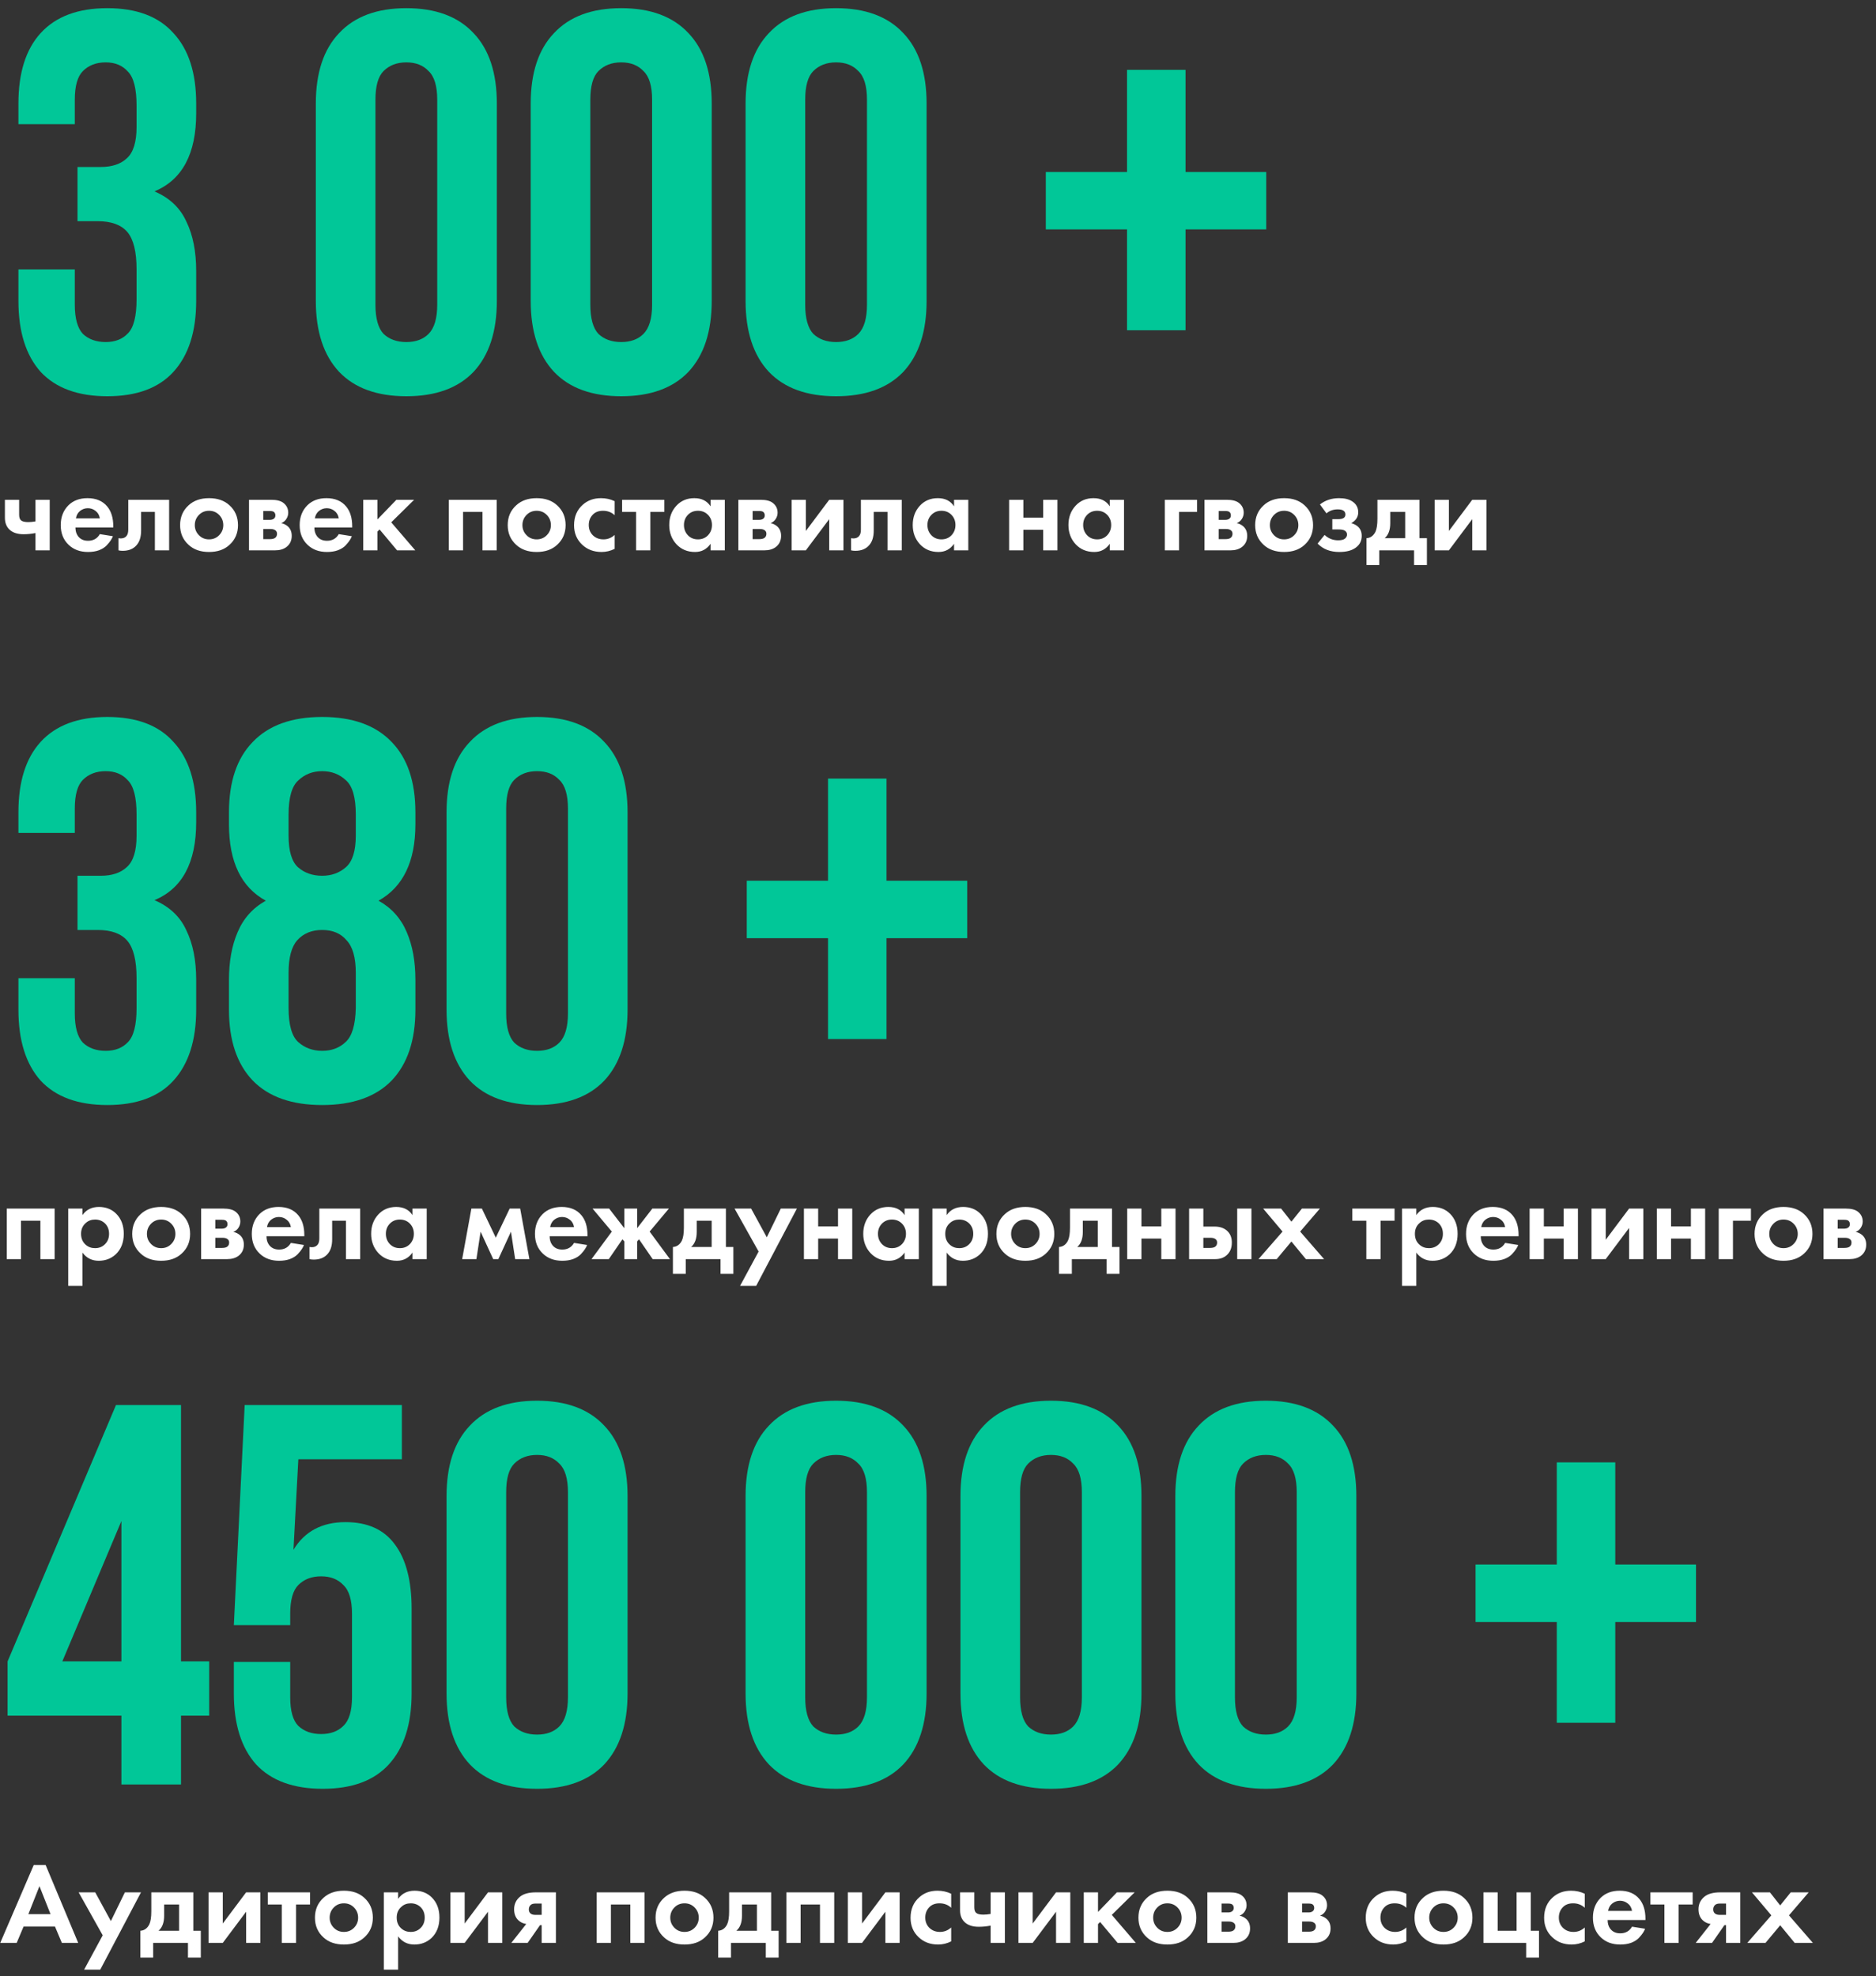
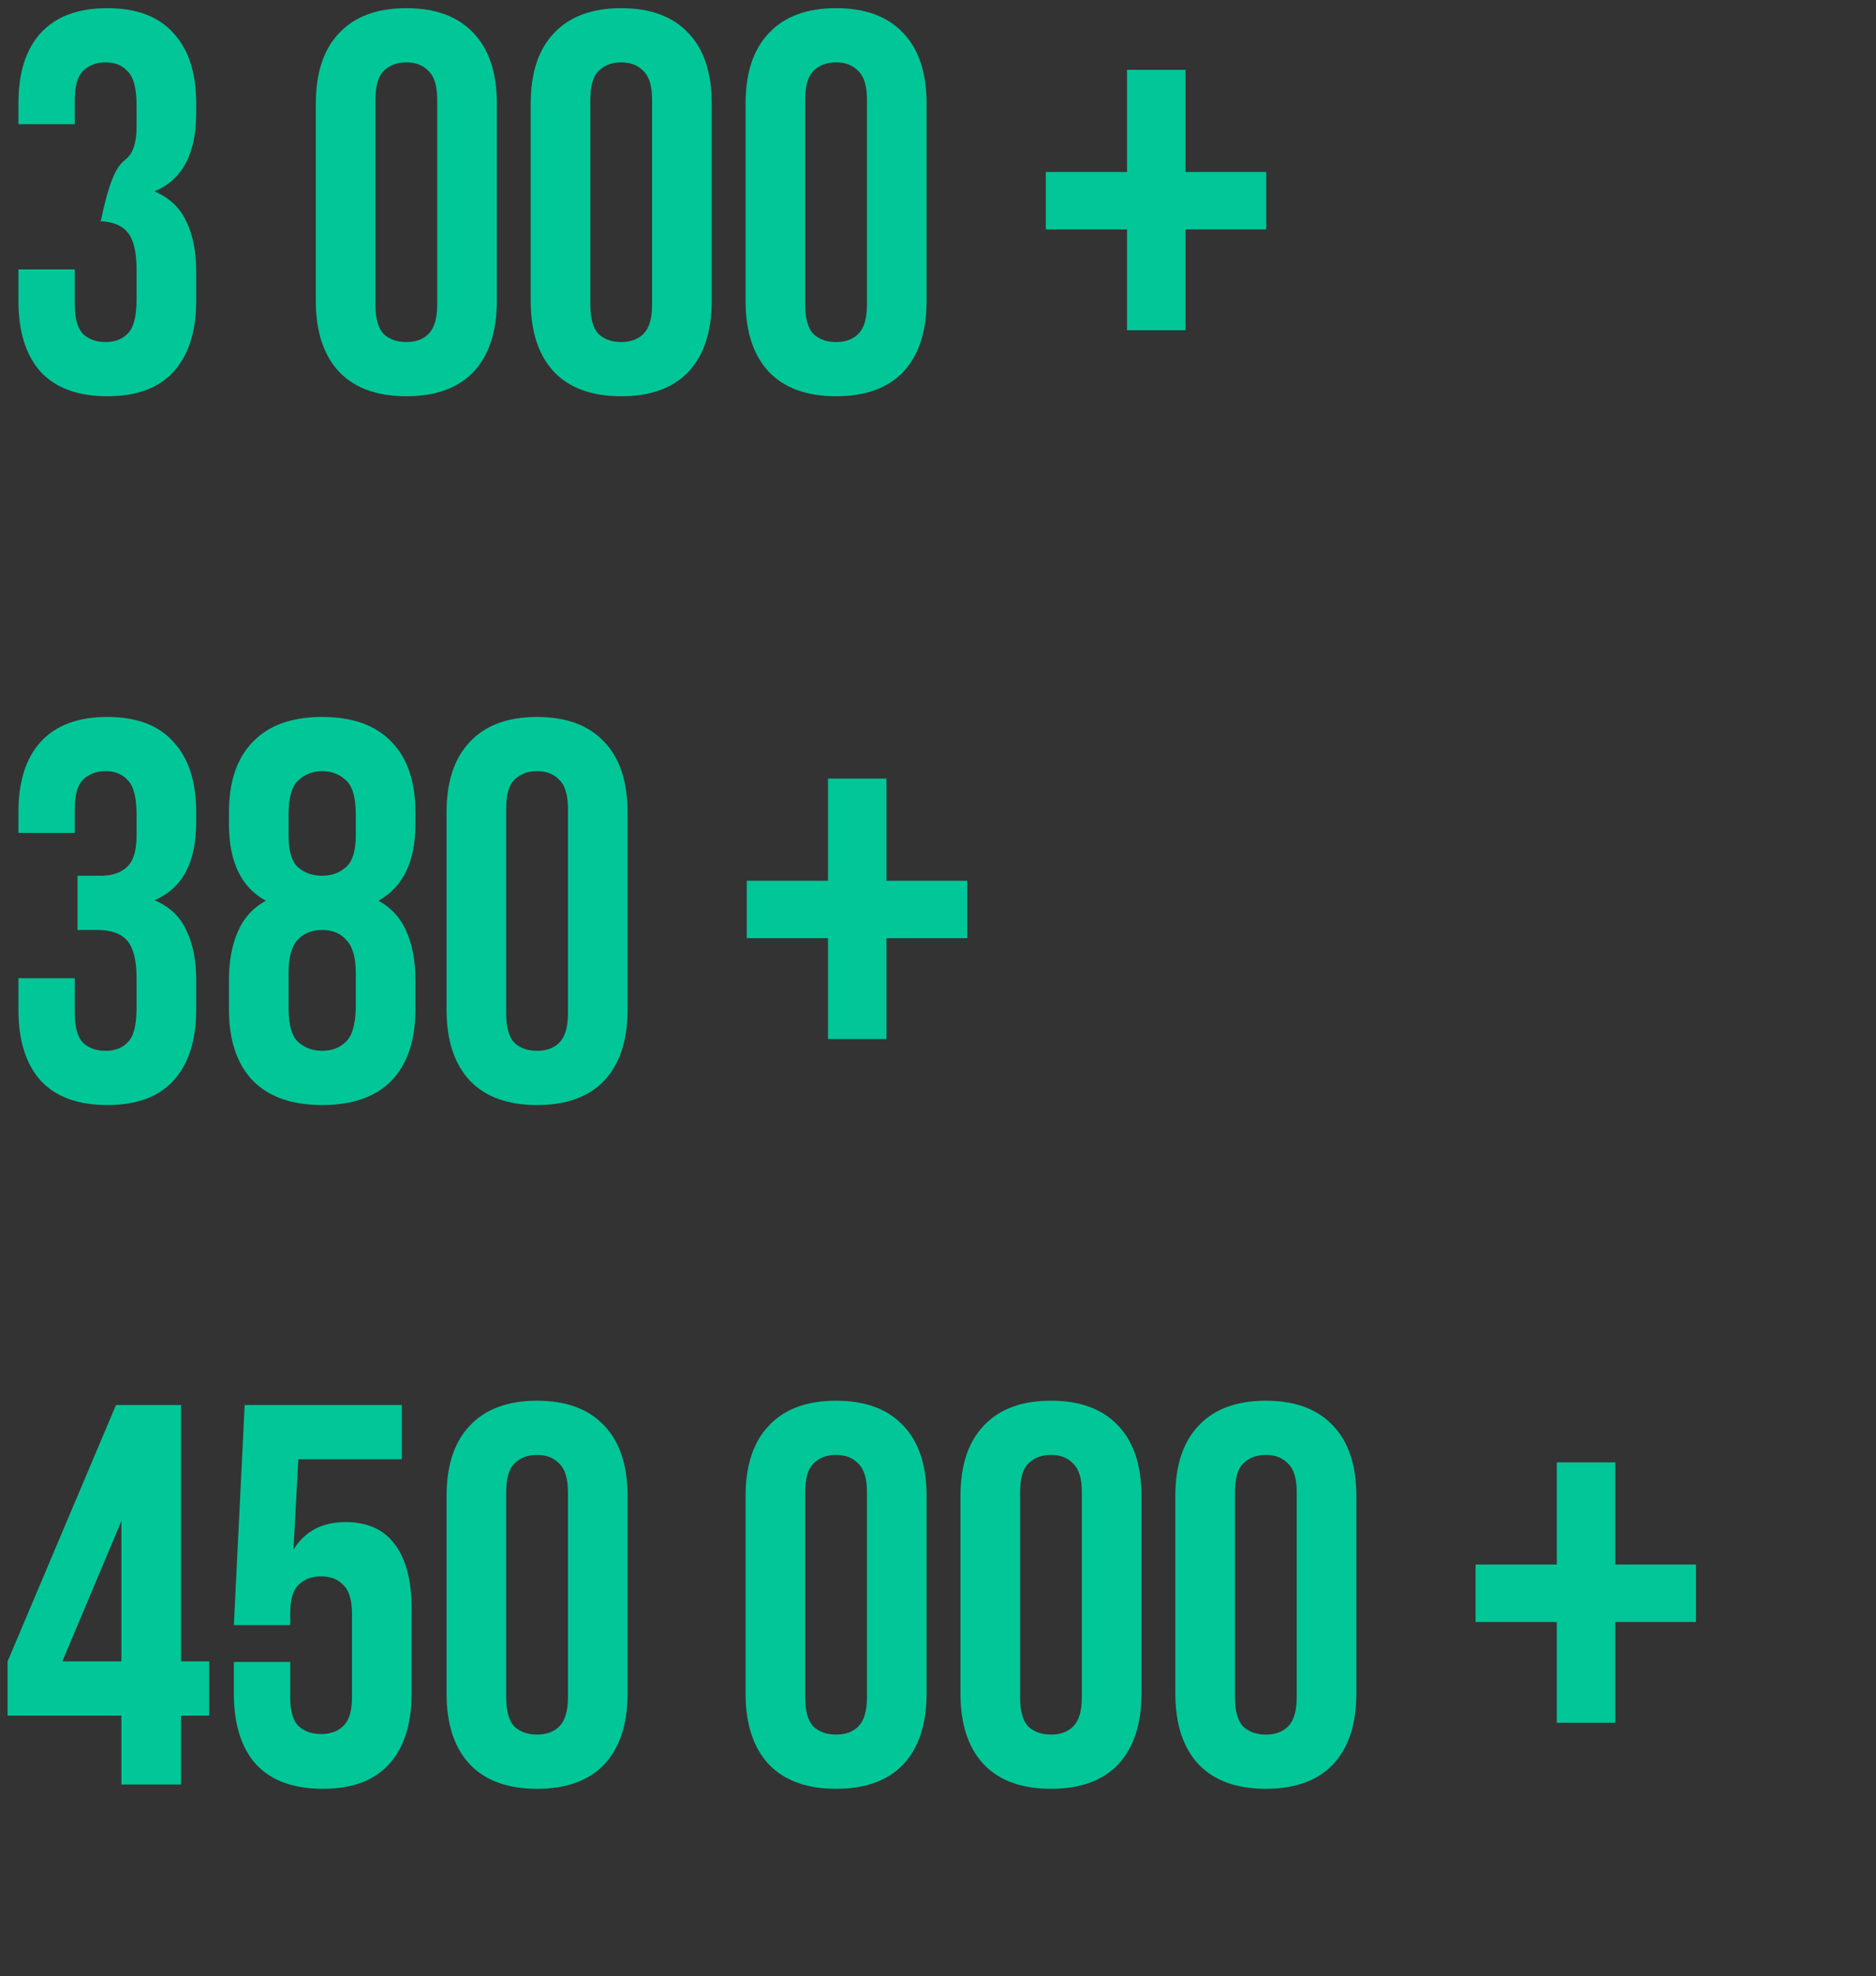
<svg xmlns="http://www.w3.org/2000/svg" width="225" height="237" viewBox="0 0 225 237" fill="none">
  <rect x="0" y="0" width="225" height="237" fill="#333333" stroke="none" />
-   <path d="M4.256 66V63.928C3.771 64.021 3.295 64.068 2.828 64.068C2.091 64.068 1.526 63.881 1.134 63.508C0.77 63.163 0.588 62.687 0.588 62.08V59.938H2.296V61.73C2.296 62.038 2.366 62.257 2.506 62.388C2.665 62.537 2.954 62.612 3.374 62.612C3.654 62.612 3.948 62.584 4.256 62.528V59.938H5.964V66H4.256ZM11.975 64.054L13.543 64.306C13.478 64.474 13.389 64.642 13.277 64.81C13.175 64.969 13.011 65.169 12.787 65.412C12.563 65.645 12.26 65.837 11.877 65.986C11.495 66.126 11.056 66.196 10.561 66.196C9.609 66.196 8.835 65.911 8.237 65.342C7.603 64.745 7.285 63.956 7.285 62.976C7.285 62.005 7.593 61.212 8.209 60.596C8.788 60.027 9.549 59.742 10.491 59.742C11.518 59.742 12.307 60.073 12.857 60.736C13.343 61.315 13.585 62.108 13.585 63.116V63.256H9.049C9.049 63.667 9.147 64.007 9.343 64.278C9.623 64.661 10.029 64.852 10.561 64.852C11.196 64.852 11.667 64.586 11.975 64.054ZM9.105 62.164H11.975C11.91 61.772 11.737 61.473 11.457 61.268C11.187 61.053 10.879 60.946 10.533 60.946C10.197 60.946 9.889 61.053 9.609 61.268C9.339 61.483 9.171 61.781 9.105 62.164ZM20.284 59.938V66H18.576V61.394H16.924V63.62C16.924 64.404 16.732 65.001 16.35 65.412C15.967 65.841 15.421 66.056 14.712 66.056C14.525 66.056 14.357 66.037 14.208 66V64.544C14.32 64.563 14.408 64.572 14.474 64.572C14.782 64.572 15.015 64.474 15.174 64.278C15.314 64.11 15.384 63.853 15.384 63.508V59.938H20.284ZM22.622 60.596C23.238 60.027 24.054 59.742 25.072 59.742C26.089 59.742 26.906 60.027 27.522 60.596C28.203 61.212 28.544 62.005 28.544 62.976C28.544 63.937 28.203 64.726 27.522 65.342C26.906 65.911 26.089 66.196 25.072 66.196C24.054 66.196 23.238 65.911 22.622 65.342C21.94 64.726 21.6 63.937 21.6 62.976C21.6 62.005 21.94 61.212 22.622 60.596ZM23.854 64.18C24.18 64.516 24.586 64.684 25.072 64.684C25.557 64.684 25.963 64.516 26.29 64.18C26.616 63.844 26.78 63.443 26.78 62.976C26.78 62.5 26.616 62.094 26.29 61.758C25.963 61.422 25.557 61.254 25.072 61.254C24.586 61.254 24.18 61.422 23.854 61.758C23.527 62.094 23.364 62.5 23.364 62.976C23.364 63.443 23.527 63.844 23.854 64.18ZM29.865 59.938H32.539C33.183 59.938 33.663 60.059 33.981 60.302C34.373 60.601 34.569 60.997 34.569 61.492C34.569 61.753 34.494 62.001 34.345 62.234C34.205 62.458 33.999 62.626 33.729 62.738C34.027 62.794 34.293 62.925 34.527 63.13C34.835 63.41 34.989 63.788 34.989 64.264C34.989 64.833 34.774 65.281 34.345 65.608C33.99 65.869 33.537 66 32.987 66H29.865V59.938ZM31.573 62.346H32.357C32.534 62.346 32.683 62.309 32.805 62.234C32.954 62.141 33.029 62.001 33.029 61.814C33.029 61.618 32.963 61.473 32.833 61.38C32.739 61.315 32.571 61.282 32.329 61.282H31.573V62.346ZM31.573 64.656H32.371C32.66 64.656 32.87 64.605 33.001 64.502C33.15 64.39 33.225 64.227 33.225 64.012C33.225 63.816 33.15 63.671 33.001 63.578C32.87 63.485 32.674 63.438 32.413 63.438H31.573V64.656ZM40.632 64.054L42.2 64.306C42.134 64.474 42.045 64.642 41.934 64.81C41.831 64.969 41.667 65.169 41.444 65.412C41.219 65.645 40.916 65.837 40.533 65.986C40.151 66.126 39.712 66.196 39.218 66.196C38.266 66.196 37.491 65.911 36.894 65.342C36.259 64.745 35.941 63.956 35.941 62.976C35.941 62.005 36.249 61.212 36.865 60.596C37.444 60.027 38.205 59.742 39.148 59.742C40.174 59.742 40.963 60.073 41.514 60.736C41.999 61.315 42.242 62.108 42.242 63.116V63.256H37.706C37.706 63.667 37.803 64.007 37.999 64.278C38.279 64.661 38.685 64.852 39.218 64.852C39.852 64.852 40.324 64.586 40.632 64.054ZM37.761 62.164H40.632C40.566 61.772 40.394 61.473 40.114 61.268C39.843 61.053 39.535 60.946 39.19 60.946C38.853 60.946 38.545 61.053 38.266 61.268C37.995 61.483 37.827 61.781 37.761 62.164ZM43.564 59.938H45.272V62.29L47.54 59.938H49.668L46.924 62.64L49.808 66H47.624L45.524 63.494L45.272 63.746V66H43.564V59.938ZM53.831 59.938H59.572V66H57.864V61.394H55.539V66H53.831V59.938ZM61.915 60.596C62.531 60.027 63.347 59.742 64.365 59.742C65.382 59.742 66.199 60.027 66.815 60.596C67.496 61.212 67.837 62.005 67.837 62.976C67.837 63.937 67.496 64.726 66.815 65.342C66.199 65.911 65.382 66.196 64.365 66.196C63.347 66.196 62.531 65.911 61.915 65.342C61.233 64.726 60.893 63.937 60.893 62.976C60.893 62.005 61.233 61.212 61.915 60.596ZM63.147 64.18C63.473 64.516 63.879 64.684 64.365 64.684C64.85 64.684 65.256 64.516 65.583 64.18C65.909 63.844 66.073 63.443 66.073 62.976C66.073 62.5 65.909 62.094 65.583 61.758C65.256 61.422 64.85 61.254 64.365 61.254C63.879 61.254 63.473 61.422 63.147 61.758C62.82 62.094 62.657 62.5 62.657 62.976C62.657 63.443 62.82 63.844 63.147 64.18ZM73.722 60.106V61.786C73.339 61.431 72.872 61.254 72.322 61.254C71.78 61.254 71.36 61.422 71.062 61.758C70.763 62.085 70.614 62.486 70.614 62.962C70.614 63.457 70.777 63.867 71.104 64.194C71.44 64.521 71.864 64.684 72.378 64.684C72.882 64.684 73.33 64.507 73.722 64.152V65.818C73.218 66.07 72.695 66.196 72.154 66.196C71.211 66.196 70.432 65.902 69.816 65.314C69.172 64.707 68.85 63.933 68.85 62.99C68.85 61.963 69.2 61.142 69.9 60.526C70.488 60.003 71.216 59.742 72.084 59.742C72.672 59.742 73.218 59.863 73.722 60.106ZM79.677 61.394H77.997V66H76.289V61.394H74.609V59.938H79.677V61.394ZM85.222 60.722V59.938H86.93V66H85.222V65.216C84.764 65.869 84.144 66.196 83.36 66.196C82.445 66.196 81.698 65.883 81.12 65.258C80.55 64.633 80.266 63.867 80.266 62.962C80.266 62.047 80.546 61.282 81.106 60.666C81.666 60.05 82.389 59.742 83.276 59.742C84.153 59.742 84.802 60.069 85.222 60.722ZM84.914 61.744C84.596 61.417 84.195 61.254 83.71 61.254C83.224 61.254 82.823 61.417 82.506 61.744C82.188 62.071 82.03 62.477 82.03 62.962C82.03 63.447 82.188 63.858 82.506 64.194C82.823 64.521 83.224 64.684 83.71 64.684C84.195 64.684 84.596 64.521 84.914 64.194C85.231 63.858 85.39 63.447 85.39 62.962C85.39 62.477 85.231 62.071 84.914 61.744ZM88.558 59.938H91.232C91.876 59.938 92.357 60.059 92.674 60.302C93.066 60.601 93.262 60.997 93.262 61.492C93.262 61.753 93.187 62.001 93.038 62.234C92.898 62.458 92.693 62.626 92.422 62.738C92.721 62.794 92.987 62.925 93.22 63.13C93.528 63.41 93.682 63.788 93.682 64.264C93.682 64.833 93.467 65.281 93.038 65.608C92.683 65.869 92.231 66 91.68 66H88.558V59.938ZM90.266 62.346H91.05C91.227 62.346 91.377 62.309 91.498 62.234C91.647 62.141 91.722 62.001 91.722 61.814C91.722 61.618 91.657 61.473 91.526 61.38C91.433 61.315 91.265 61.282 91.022 61.282H90.266V62.346ZM90.266 64.656H91.064C91.353 64.656 91.563 64.605 91.694 64.502C91.843 64.39 91.918 64.227 91.918 64.012C91.918 63.816 91.843 63.671 91.694 63.578C91.563 63.485 91.367 63.438 91.106 63.438H90.266V64.656ZM94.943 59.938H96.651V63.676L99.451 59.938H101.159V66H99.451V62.262L96.651 66H94.943V59.938ZM108.153 59.938V66H106.445V61.394H104.793V63.62C104.793 64.404 104.602 65.001 104.219 65.412C103.836 65.841 103.29 66.056 102.581 66.056C102.394 66.056 102.226 66.037 102.077 66V64.544C102.189 64.563 102.278 64.572 102.343 64.572C102.651 64.572 102.884 64.474 103.043 64.278C103.183 64.11 103.253 63.853 103.253 63.508V59.938H108.153ZM114.425 60.722V59.938H116.133V66H114.425V65.216C113.968 65.869 113.347 66.196 112.563 66.196C111.648 66.196 110.902 65.883 110.323 65.258C109.754 64.633 109.469 63.867 109.469 62.962C109.469 62.047 109.749 61.282 110.309 60.666C110.869 60.05 111.592 59.742 112.479 59.742C113.356 59.742 114.005 60.069 114.425 60.722ZM114.117 61.744C113.8 61.417 113.398 61.254 112.913 61.254C112.428 61.254 112.026 61.417 111.709 61.744C111.392 62.071 111.233 62.477 111.233 62.962C111.233 63.447 111.392 63.858 111.709 64.194C112.026 64.521 112.428 64.684 112.913 64.684C113.398 64.684 113.8 64.521 114.117 64.194C114.434 63.858 114.593 63.447 114.593 62.962C114.593 62.477 114.434 62.071 114.117 61.744ZM121.029 66V59.938H122.737V62.08H125.117V59.938H126.825V66H125.117V63.536H122.737V66H121.029ZM133.101 60.722V59.938H134.809V66H133.101V65.216C132.643 65.869 132.023 66.196 131.239 66.196C130.324 66.196 129.577 65.883 128.999 65.258C128.429 64.633 128.145 63.867 128.145 62.962C128.145 62.047 128.425 61.282 128.985 60.666C129.545 60.05 130.268 59.742 131.155 59.742C132.032 59.742 132.681 60.069 133.101 60.722ZM132.793 61.744C132.475 61.417 132.074 61.254 131.589 61.254C131.103 61.254 130.702 61.417 130.385 61.744C130.067 62.071 129.909 62.477 129.909 62.962C129.909 63.447 130.067 63.858 130.385 64.194C130.702 64.521 131.103 64.684 131.589 64.684C132.074 64.684 132.475 64.521 132.793 64.194C133.11 63.858 133.269 63.447 133.269 62.962C133.269 62.477 133.11 62.071 132.793 61.744ZM139.705 66V59.938H143.569V61.394H141.413V66H139.705ZM144.462 59.938H147.136C147.78 59.938 148.261 60.059 148.578 60.302C148.97 60.601 149.166 60.997 149.166 61.492C149.166 61.753 149.092 62.001 148.942 62.234C148.802 62.458 148.597 62.626 148.326 62.738C148.625 62.794 148.891 62.925 149.124 63.13C149.432 63.41 149.586 63.788 149.586 64.264C149.586 64.833 149.372 65.281 148.942 65.608C148.588 65.869 148.135 66 147.584 66H144.462V59.938ZM146.17 62.346H146.954C147.132 62.346 147.281 62.309 147.402 62.234C147.552 62.141 147.626 62.001 147.626 61.814C147.626 61.618 147.561 61.473 147.43 61.38C147.337 61.315 147.169 61.282 146.926 61.282H146.17V62.346ZM146.17 64.656H146.968C147.258 64.656 147.468 64.605 147.598 64.502C147.748 64.39 147.822 64.227 147.822 64.012C147.822 63.816 147.748 63.671 147.598 63.578C147.468 63.485 147.272 63.438 147.01 63.438H146.17V64.656ZM151.561 60.596C152.177 60.027 152.994 59.742 154.011 59.742C155.028 59.742 155.845 60.027 156.461 60.596C157.142 61.212 157.483 62.005 157.483 62.976C157.483 63.937 157.142 64.726 156.461 65.342C155.845 65.911 155.028 66.196 154.011 66.196C152.994 66.196 152.177 65.911 151.561 65.342C150.88 64.726 150.539 63.937 150.539 62.976C150.539 62.005 150.88 61.212 151.561 60.596ZM152.793 64.18C153.12 64.516 153.526 64.684 154.011 64.684C154.496 64.684 154.902 64.516 155.229 64.18C155.556 63.844 155.719 63.443 155.719 62.976C155.719 62.5 155.556 62.094 155.229 61.758C154.902 61.422 154.496 61.254 154.011 61.254C153.526 61.254 153.12 61.422 152.793 61.758C152.466 62.094 152.303 62.5 152.303 62.976C152.303 63.443 152.466 63.844 152.793 64.18ZM159.092 61.562L158.308 60.498C158.943 59.994 159.708 59.742 160.604 59.742C161.285 59.742 161.822 59.877 162.214 60.148C162.671 60.456 162.9 60.885 162.9 61.436C162.9 61.996 162.62 62.43 162.06 62.738C162.359 62.813 162.625 62.948 162.858 63.144C163.166 63.424 163.32 63.797 163.32 64.264C163.32 64.852 163.087 65.319 162.62 65.664C162.153 66.019 161.491 66.196 160.632 66.196C159.549 66.196 158.681 65.86 158.028 65.188L158.868 64.152C159.325 64.581 159.867 64.796 160.492 64.796C160.884 64.796 161.159 64.726 161.318 64.586C161.477 64.446 161.556 64.287 161.556 64.11C161.556 63.886 161.449 63.718 161.234 63.606C161.085 63.531 160.842 63.494 160.506 63.494H159.792V62.262H160.478C160.786 62.262 161.01 62.215 161.15 62.122C161.29 62.029 161.36 61.889 161.36 61.702C161.36 61.291 161.052 61.086 160.436 61.086C159.913 61.086 159.465 61.245 159.092 61.562ZM165.202 59.938H170.242V64.544H171.138V67.764H169.598V66H165.426V67.764H163.886V64.544C164.362 64.516 164.721 64.259 164.964 63.774C165.123 63.429 165.202 62.911 165.202 62.22V59.938ZM168.534 64.544V61.394H166.742V62.738C166.742 63.559 166.518 64.161 166.07 64.544H168.534ZM172.066 59.938H173.774V63.676L176.574 59.938H178.282V66H176.574V62.262L173.774 66H172.066V59.938Z" fill="white" />
-   <path d="M16.38 12.68C16.38 10.643 16.033 9.278 15.34 8.585C14.69 7.848 13.802 7.48 12.675 7.48C11.548 7.48 10.638 7.827 9.945 8.52C9.295 9.17 8.97 10.318 8.97 11.965V14.89H2.21V12.42C2.21 8.737 3.098 5.92 4.875 3.97C6.695 1.977 9.36 0.98 12.87 0.98C16.38 0.98 19.023 1.977 20.8 3.97C22.62 5.92 23.53 8.737 23.53 12.42V13.59C23.53 18.443 21.862 21.563 18.525 22.95C20.345 23.73 21.623 24.943 22.36 26.59C23.14 28.193 23.53 30.165 23.53 32.505V36.08C23.53 39.763 22.62 42.602 20.8 44.595C19.023 46.545 16.38 47.52 12.87 47.52C9.36 47.52 6.695 46.545 4.875 44.595C3.098 42.602 2.21 39.763 2.21 36.08V32.31H8.97V36.535C8.97 38.182 9.295 39.352 9.945 40.045C10.638 40.695 11.548 41.02 12.675 41.02C13.802 41.02 14.69 40.673 15.34 39.98C16.033 39.287 16.38 37.922 16.38 35.885V32.31C16.38 30.187 16.012 28.692 15.275 27.825C14.538 26.958 13.347 26.525 11.7 26.525H9.295V20.025H12.09C13.433 20.025 14.473 19.678 15.21 18.985C15.99 18.292 16.38 17.035 16.38 15.215V12.68ZM45.029 36.535C45.029 38.182 45.354 39.352 46.004 40.045C46.698 40.695 47.608 41.02 48.734 41.02C49.861 41.02 50.749 40.695 51.399 40.045C52.093 39.352 52.439 38.182 52.439 36.535V11.965C52.439 10.318 52.093 9.17 51.399 8.52C50.749 7.827 49.861 7.48 48.734 7.48C47.608 7.48 46.698 7.827 46.004 8.52C45.354 9.17 45.029 10.318 45.029 11.965V36.535ZM37.879 12.42C37.879 8.737 38.811 5.92 40.674 3.97C42.538 1.977 45.224 0.98 48.734 0.98C52.244 0.98 54.931 1.977 56.794 3.97C58.658 5.92 59.589 8.737 59.589 12.42V36.08C59.589 39.763 58.658 42.602 56.794 44.595C54.931 46.545 52.244 47.52 48.734 47.52C45.224 47.52 42.538 46.545 40.674 44.595C38.811 42.602 37.879 39.763 37.879 36.08V12.42ZM70.801 36.535C70.801 38.182 71.126 39.352 71.776 40.045C72.469 40.695 73.379 41.02 74.506 41.02C75.632 41.02 76.521 40.695 77.171 40.045C77.864 39.352 78.211 38.182 78.211 36.535V11.965C78.211 10.318 77.864 9.17 77.171 8.52C76.521 7.827 75.632 7.48 74.506 7.48C73.379 7.48 72.469 7.827 71.776 8.52C71.126 9.17 70.801 10.318 70.801 11.965V36.535ZM63.651 12.42C63.651 8.737 64.582 5.92 66.446 3.97C68.309 1.977 70.996 0.98 74.506 0.98C78.016 0.98 80.702 1.977 82.566 3.97C84.429 5.92 85.361 8.737 85.361 12.42V36.08C85.361 39.763 84.429 42.602 82.566 44.595C80.702 46.545 78.016 47.52 74.506 47.52C70.996 47.52 68.309 46.545 66.446 44.595C64.582 42.602 63.651 39.763 63.651 36.08V12.42ZM96.572 36.535C96.572 38.182 96.897 39.352 97.547 40.045C98.241 40.695 99.151 41.02 100.277 41.02C101.404 41.02 102.292 40.695 102.942 40.045C103.636 39.352 103.982 38.182 103.982 36.535V11.965C103.982 10.318 103.636 9.17 102.942 8.52C102.292 7.827 101.404 7.48 100.277 7.48C99.151 7.48 98.241 7.827 97.547 8.52C96.897 9.17 96.572 10.318 96.572 11.965V36.535ZM89.422 12.42C89.422 8.737 90.354 5.92 92.217 3.97C94.081 1.977 96.767 0.98 100.277 0.98C103.787 0.98 106.474 1.977 108.337 3.97C110.201 5.92 111.132 8.737 111.132 12.42V36.08C111.132 39.763 110.201 42.602 108.337 44.595C106.474 46.545 103.787 47.52 100.277 47.52C96.767 47.52 94.081 46.545 92.217 44.595C90.354 42.602 89.422 39.763 89.422 36.08V12.42ZM142.188 20.625H151.868V27.513H142.188V39.605H135.173V27.513H125.43V20.625H135.173V8.375H142.188V20.625Z" fill="#01C798" />
-   <path d="M0.812 144.938H6.552V151H4.844V146.394H2.52V151H0.812V144.938ZM9.889 150.216V154.206H8.181V144.938H9.889V145.722C10.347 145.069 11.005 144.742 11.863 144.742C12.703 144.742 13.394 145.013 13.935 145.554C14.542 146.161 14.845 146.963 14.845 147.962C14.845 148.989 14.528 149.805 13.893 150.412C13.333 150.935 12.647 151.196 11.835 151.196C11.023 151.196 10.374 150.869 9.889 150.216ZM11.401 146.254C10.963 146.254 10.594 146.389 10.295 146.66C9.912 146.987 9.721 147.421 9.721 147.962C9.721 148.513 9.908 148.951 10.281 149.278C10.589 149.549 10.963 149.684 11.401 149.684C11.858 149.684 12.241 149.539 12.549 149.25C12.904 148.923 13.081 148.494 13.081 147.962C13.081 147.439 12.909 147.015 12.563 146.688C12.246 146.399 11.858 146.254 11.401 146.254ZM16.88 145.596C17.495 145.027 18.312 144.742 19.329 144.742C20.347 144.742 21.163 145.027 21.779 145.596C22.461 146.212 22.802 147.005 22.802 147.976C22.802 148.937 22.461 149.726 21.779 150.342C21.163 150.911 20.347 151.196 19.329 151.196C18.312 151.196 17.495 150.911 16.88 150.342C16.198 149.726 15.857 148.937 15.857 147.976C15.857 147.005 16.198 146.212 16.88 145.596ZM18.111 149.18C18.438 149.516 18.844 149.684 19.329 149.684C19.815 149.684 20.221 149.516 20.547 149.18C20.874 148.844 21.038 148.443 21.038 147.976C21.038 147.5 20.874 147.094 20.547 146.758C20.221 146.422 19.815 146.254 19.329 146.254C18.844 146.254 18.438 146.422 18.111 146.758C17.785 147.094 17.622 147.5 17.622 147.976C17.622 148.443 17.785 148.844 18.111 149.18ZM24.122 144.938H26.797C27.441 144.938 27.921 145.059 28.238 145.302C28.631 145.601 28.826 145.997 28.826 146.492C28.826 146.753 28.752 147.001 28.602 147.234C28.462 147.458 28.257 147.626 27.986 147.738C28.285 147.794 28.551 147.925 28.785 148.13C29.093 148.41 29.247 148.788 29.247 149.264C29.247 149.833 29.032 150.281 28.602 150.608C28.248 150.869 27.795 151 27.244 151H24.122V144.938ZM25.831 147.346H26.614C26.792 147.346 26.941 147.309 27.062 147.234C27.212 147.141 27.287 147.001 27.287 146.814C27.287 146.618 27.221 146.473 27.09 146.38C26.997 146.315 26.829 146.282 26.587 146.282H25.831V147.346ZM25.831 149.656H26.628C26.918 149.656 27.128 149.605 27.259 149.502C27.408 149.39 27.483 149.227 27.483 149.012C27.483 148.816 27.408 148.671 27.259 148.578C27.128 148.485 26.932 148.438 26.671 148.438H25.831V149.656ZM34.889 149.054L36.457 149.306C36.392 149.474 36.303 149.642 36.191 149.81C36.089 149.969 35.925 150.169 35.701 150.412C35.477 150.645 35.174 150.837 34.791 150.986C34.409 151.126 33.97 151.196 33.475 151.196C32.523 151.196 31.749 150.911 31.151 150.342C30.517 149.745 30.199 148.956 30.199 147.976C30.199 147.005 30.507 146.212 31.123 145.596C31.702 145.027 32.463 144.742 33.405 144.742C34.432 144.742 35.221 145.073 35.771 145.736C36.257 146.315 36.499 147.108 36.499 148.116V148.256H31.963C31.963 148.667 32.061 149.007 32.257 149.278C32.537 149.661 32.943 149.852 33.475 149.852C34.11 149.852 34.581 149.586 34.889 149.054ZM32.019 147.164H34.889C34.824 146.772 34.651 146.473 34.371 146.268C34.101 146.053 33.793 145.946 33.447 145.946C33.111 145.946 32.803 146.053 32.523 146.268C32.253 146.483 32.085 146.781 32.019 147.164ZM43.198 144.938V151H41.49V146.394H39.838V148.62C39.838 149.404 39.646 150.001 39.264 150.412C38.881 150.841 38.335 151.056 37.626 151.056C37.439 151.056 37.271 151.037 37.122 151V149.544C37.234 149.563 37.322 149.572 37.388 149.572C37.696 149.572 37.929 149.474 38.088 149.278C38.228 149.11 38.298 148.853 38.298 148.508V144.938H43.198ZM49.47 145.722V144.938H51.178V151H49.47V150.216C49.012 150.869 48.392 151.196 47.608 151.196C46.693 151.196 45.946 150.883 45.368 150.258C44.798 149.633 44.514 148.867 44.514 147.962C44.514 147.047 44.794 146.282 45.354 145.666C45.914 145.05 46.637 144.742 47.524 144.742C48.401 144.742 49.05 145.069 49.47 145.722ZM49.162 146.744C48.844 146.417 48.443 146.254 47.958 146.254C47.472 146.254 47.071 146.417 46.754 146.744C46.436 147.071 46.278 147.477 46.278 147.962C46.278 148.447 46.436 148.858 46.754 149.194C47.071 149.521 47.472 149.684 47.958 149.684C48.443 149.684 48.844 149.521 49.162 149.194C49.479 148.858 49.638 148.447 49.638 147.962C49.638 147.477 49.479 147.071 49.162 146.744ZM55.43 151L56.536 144.938H57.796L59.462 148.424L61.128 144.938H62.388L63.494 151H61.786L61.282 147.71L59.77 151H59.154L57.642 147.71L57.138 151H55.43ZM68.85 149.054L70.418 149.306C70.353 149.474 70.264 149.642 70.152 149.81C70.05 149.969 69.886 150.169 69.662 150.412C69.438 150.645 69.135 150.837 68.752 150.986C68.37 151.126 67.931 151.196 67.436 151.196C66.484 151.196 65.71 150.911 65.112 150.342C64.478 149.745 64.16 148.956 64.16 147.976C64.16 147.005 64.468 146.212 65.084 145.596C65.663 145.027 66.424 144.742 67.366 144.742C68.393 144.742 69.182 145.073 69.732 145.736C70.218 146.315 70.46 147.108 70.46 148.116V148.256H65.924C65.924 148.667 66.022 149.007 66.218 149.278C66.498 149.661 66.904 149.852 67.436 149.852C68.071 149.852 68.542 149.586 68.85 149.054ZM65.98 147.164H68.85C68.785 146.772 68.612 146.473 68.332 146.268C68.062 146.053 67.754 145.946 67.408 145.946C67.072 145.946 66.764 146.053 66.484 146.268C66.214 146.483 66.046 146.781 65.98 147.164ZM74.877 144.938H76.417V147.29L78.237 144.938H80.225L77.915 147.696L80.351 151H78.279L76.641 148.62L76.417 148.872V151H74.877V148.872L74.653 148.62L73.015 151H70.943L73.379 147.696L71.069 144.938H73.057L74.877 147.29V144.938ZM82.022 144.938H87.062V149.544H87.958V152.764H86.418V151H82.246V152.764H80.706V149.544C81.182 149.516 81.542 149.259 81.784 148.774C81.943 148.429 82.022 147.911 82.022 147.22V144.938ZM85.354 149.544V146.394H83.562V147.738C83.562 148.559 83.338 149.161 82.89 149.544H85.354ZM88.76 154.206L90.986 150.09L88.102 144.938H90.09L91.966 148.382L93.646 144.938H95.578L90.692 154.206H88.76ZM96.419 151V144.938H98.127V147.08H100.507V144.938H102.215V151H100.507V148.536H98.127V151H96.419ZM108.491 145.722V144.938H110.199V151H108.491V150.216C108.034 150.869 107.413 151.196 106.629 151.196C105.715 151.196 104.968 150.883 104.389 150.258C103.82 149.633 103.535 148.867 103.535 147.962C103.535 147.047 103.815 146.282 104.375 145.666C104.935 145.05 105.659 144.742 106.545 144.742C107.423 144.742 108.071 145.069 108.491 145.722ZM108.183 146.744C107.866 146.417 107.465 146.254 106.979 146.254C106.494 146.254 106.093 146.417 105.775 146.744C105.458 147.071 105.299 147.477 105.299 147.962C105.299 148.447 105.458 148.858 105.775 149.194C106.093 149.521 106.494 149.684 106.979 149.684C107.465 149.684 107.866 149.521 108.183 149.194C108.501 148.858 108.659 148.447 108.659 147.962C108.659 147.477 108.501 147.071 108.183 146.744ZM113.536 150.216V154.206H111.828V144.938H113.536V145.722C113.993 145.069 114.651 144.742 115.51 144.742C116.35 144.742 117.04 145.013 117.582 145.554C118.188 146.161 118.492 146.963 118.492 147.962C118.492 148.989 118.174 149.805 117.54 150.412C116.98 150.935 116.294 151.196 115.482 151.196C114.67 151.196 114.021 150.869 113.536 150.216ZM115.048 146.254C114.609 146.254 114.24 146.389 113.942 146.66C113.559 146.987 113.368 147.421 113.368 147.962C113.368 148.513 113.554 148.951 113.928 149.278C114.236 149.549 114.609 149.684 115.048 149.684C115.505 149.684 115.888 149.539 116.196 149.25C116.55 148.923 116.728 148.494 116.728 147.962C116.728 147.439 116.555 147.015 116.21 146.688C115.892 146.399 115.505 146.254 115.048 146.254ZM120.526 145.596C121.142 145.027 121.959 144.742 122.976 144.742C123.993 144.742 124.81 145.027 125.426 145.596C126.107 146.212 126.448 147.005 126.448 147.976C126.448 148.937 126.107 149.726 125.426 150.342C124.81 150.911 123.993 151.196 122.976 151.196C121.959 151.196 121.142 150.911 120.526 150.342C119.845 149.726 119.504 148.937 119.504 147.976C119.504 147.005 119.845 146.212 120.526 145.596ZM121.758 149.18C122.085 149.516 122.491 149.684 122.976 149.684C123.461 149.684 123.867 149.516 124.194 149.18C124.521 148.844 124.684 148.443 124.684 147.976C124.684 147.5 124.521 147.094 124.194 146.758C123.867 146.422 123.461 146.254 122.976 146.254C122.491 146.254 122.085 146.422 121.758 146.758C121.431 147.094 121.268 147.5 121.268 147.976C121.268 148.443 121.431 148.844 121.758 149.18ZM128.329 144.938H133.369V149.544H134.265V152.764H132.725V151H128.553V152.764H127.013V149.544C127.489 149.516 127.848 149.259 128.091 148.774C128.25 148.429 128.329 147.911 128.329 147.22V144.938ZM131.661 149.544V146.394H129.869V147.738C129.869 148.559 129.645 149.161 129.197 149.544H131.661ZM135.193 151V144.938H136.901V147.08H139.281V144.938H140.989V151H139.281V148.536H136.901V151H135.193ZM142.617 144.938H144.325V147.094H145.655C146.364 147.094 146.905 147.299 147.279 147.71C147.587 148.037 147.741 148.471 147.741 149.012C147.741 149.675 147.526 150.188 147.097 150.552C146.751 150.851 146.299 151 145.739 151H142.617V144.938ZM144.325 149.656H145.123C145.412 149.656 145.622 149.605 145.753 149.502C145.902 149.39 145.977 149.227 145.977 149.012C145.977 148.816 145.902 148.671 145.753 148.578C145.622 148.485 145.426 148.438 145.165 148.438H144.325V149.656ZM148.385 144.938H150.093V151H148.385V144.938ZM150.938 151L153.822 147.696L151.498 144.938H153.654L154.886 146.506L156.146 144.938H158.302L155.936 147.696L158.806 151H156.622L154.886 148.886L153.122 151H150.938ZM167.259 146.394H165.579V151H163.871V146.394H162.191V144.938H167.259V146.394ZM169.864 150.216V154.206H168.156V144.938H169.864V145.722C170.321 145.069 170.979 144.742 171.838 144.742C172.678 144.742 173.368 145.013 173.91 145.554C174.516 146.161 174.82 146.963 174.82 147.962C174.82 148.989 174.502 149.805 173.868 150.412C173.308 150.935 172.622 151.196 171.81 151.196C170.998 151.196 170.349 150.869 169.864 150.216ZM171.376 146.254C170.937 146.254 170.568 146.389 170.27 146.66C169.887 146.987 169.696 147.421 169.696 147.962C169.696 148.513 169.882 148.951 170.256 149.278C170.564 149.549 170.937 149.684 171.376 149.684C171.833 149.684 172.216 149.539 172.524 149.25C172.878 148.923 173.056 148.494 173.056 147.962C173.056 147.439 172.883 147.015 172.538 146.688C172.22 146.399 171.833 146.254 171.376 146.254ZM180.522 149.054L182.09 149.306C182.025 149.474 181.936 149.642 181.824 149.81C181.721 149.969 181.558 150.169 181.334 150.412C181.11 150.645 180.807 150.837 180.424 150.986C180.041 151.126 179.603 151.196 179.108 151.196C178.156 151.196 177.381 150.911 176.784 150.342C176.149 149.745 175.832 148.956 175.832 147.976C175.832 147.005 176.14 146.212 176.756 145.596C177.335 145.027 178.095 144.742 179.038 144.742C180.065 144.742 180.853 145.073 181.404 145.736C181.889 146.315 182.132 147.108 182.132 148.116V148.256H177.596C177.596 148.667 177.694 149.007 177.89 149.278C178.17 149.661 178.576 149.852 179.108 149.852C179.743 149.852 180.214 149.586 180.522 149.054ZM177.652 147.164H180.522C180.457 146.772 180.284 146.473 180.004 146.268C179.733 146.053 179.425 145.946 179.08 145.946C178.744 145.946 178.436 146.053 178.156 146.268C177.885 146.483 177.717 146.781 177.652 147.164ZM183.455 151V144.938H185.163V147.08H187.543V144.938H189.251V151H187.543V148.536H185.163V151H183.455ZM190.878 144.938H192.586V148.676L195.386 144.938H197.094V151H195.386V147.262L192.586 151H190.878V144.938ZM198.712 151V144.938H200.42V147.08H202.8V144.938H204.508V151H202.8V148.536H200.42V151H198.712ZM206.136 151V144.938H210V146.394H207.844V151H206.136ZM211.458 145.596C212.074 145.027 212.89 144.742 213.908 144.742C214.925 144.742 215.742 145.027 216.358 145.596C217.039 146.212 217.38 147.005 217.38 147.976C217.38 148.937 217.039 149.726 216.358 150.342C215.742 150.911 214.925 151.196 213.908 151.196C212.89 151.196 212.074 150.911 211.458 150.342C210.776 149.726 210.436 148.937 210.436 147.976C210.436 147.005 210.776 146.212 211.458 145.596ZM212.69 149.18C213.016 149.516 213.422 149.684 213.908 149.684C214.393 149.684 214.799 149.516 215.126 149.18C215.452 148.844 215.616 148.443 215.616 147.976C215.616 147.5 215.452 147.094 215.126 146.758C214.799 146.422 214.393 146.254 213.908 146.254C213.422 146.254 213.016 146.422 212.69 146.758C212.363 147.094 212.2 147.5 212.2 147.976C212.2 148.443 212.363 148.844 212.69 149.18ZM218.701 144.938H221.375C222.019 144.938 222.499 145.059 222.817 145.302C223.209 145.601 223.405 145.997 223.405 146.492C223.405 146.753 223.33 147.001 223.181 147.234C223.041 147.458 222.835 147.626 222.565 147.738C222.863 147.794 223.129 147.925 223.363 148.13C223.671 148.41 223.825 148.788 223.825 149.264C223.825 149.833 223.61 150.281 223.181 150.608C222.826 150.869 222.373 151 221.823 151H218.701V144.938ZM220.409 147.346H221.193C221.37 147.346 221.519 147.309 221.641 147.234C221.79 147.141 221.865 147.001 221.865 146.814C221.865 146.618 221.799 146.473 221.669 146.38C221.575 146.315 221.407 146.282 221.165 146.282H220.409V147.346ZM220.409 149.656H221.207C221.496 149.656 221.706 149.605 221.837 149.502C221.986 149.39 222.061 149.227 222.061 149.012C222.061 148.816 221.986 148.671 221.837 148.578C221.706 148.485 221.51 148.438 221.249 148.438H220.409V149.656Z" fill="white" />
+   <path d="M16.38 12.68C16.38 10.643 16.033 9.278 15.34 8.585C14.69 7.848 13.802 7.48 12.675 7.48C11.548 7.48 10.638 7.827 9.945 8.52C9.295 9.17 8.97 10.318 8.97 11.965V14.89H2.21V12.42C2.21 8.737 3.098 5.92 4.875 3.97C6.695 1.977 9.36 0.98 12.87 0.98C16.38 0.98 19.023 1.977 20.8 3.97C22.62 5.92 23.53 8.737 23.53 12.42V13.59C23.53 18.443 21.862 21.563 18.525 22.95C20.345 23.73 21.623 24.943 22.36 26.59C23.14 28.193 23.53 30.165 23.53 32.505V36.08C23.53 39.763 22.62 42.602 20.8 44.595C19.023 46.545 16.38 47.52 12.87 47.52C9.36 47.52 6.695 46.545 4.875 44.595C3.098 42.602 2.21 39.763 2.21 36.08V32.31H8.97V36.535C8.97 38.182 9.295 39.352 9.945 40.045C10.638 40.695 11.548 41.02 12.675 41.02C13.802 41.02 14.69 40.673 15.34 39.98C16.033 39.287 16.38 37.922 16.38 35.885V32.31C16.38 30.187 16.012 28.692 15.275 27.825C14.538 26.958 13.347 26.525 11.7 26.525H9.295H12.09C13.433 20.025 14.473 19.678 15.21 18.985C15.99 18.292 16.38 17.035 16.38 15.215V12.68ZM45.029 36.535C45.029 38.182 45.354 39.352 46.004 40.045C46.698 40.695 47.608 41.02 48.734 41.02C49.861 41.02 50.749 40.695 51.399 40.045C52.093 39.352 52.439 38.182 52.439 36.535V11.965C52.439 10.318 52.093 9.17 51.399 8.52C50.749 7.827 49.861 7.48 48.734 7.48C47.608 7.48 46.698 7.827 46.004 8.52C45.354 9.17 45.029 10.318 45.029 11.965V36.535ZM37.879 12.42C37.879 8.737 38.811 5.92 40.674 3.97C42.538 1.977 45.224 0.98 48.734 0.98C52.244 0.98 54.931 1.977 56.794 3.97C58.658 5.92 59.589 8.737 59.589 12.42V36.08C59.589 39.763 58.658 42.602 56.794 44.595C54.931 46.545 52.244 47.52 48.734 47.52C45.224 47.52 42.538 46.545 40.674 44.595C38.811 42.602 37.879 39.763 37.879 36.08V12.42ZM70.801 36.535C70.801 38.182 71.126 39.352 71.776 40.045C72.469 40.695 73.379 41.02 74.506 41.02C75.632 41.02 76.521 40.695 77.171 40.045C77.864 39.352 78.211 38.182 78.211 36.535V11.965C78.211 10.318 77.864 9.17 77.171 8.52C76.521 7.827 75.632 7.48 74.506 7.48C73.379 7.48 72.469 7.827 71.776 8.52C71.126 9.17 70.801 10.318 70.801 11.965V36.535ZM63.651 12.42C63.651 8.737 64.582 5.92 66.446 3.97C68.309 1.977 70.996 0.98 74.506 0.98C78.016 0.98 80.702 1.977 82.566 3.97C84.429 5.92 85.361 8.737 85.361 12.42V36.08C85.361 39.763 84.429 42.602 82.566 44.595C80.702 46.545 78.016 47.52 74.506 47.52C70.996 47.52 68.309 46.545 66.446 44.595C64.582 42.602 63.651 39.763 63.651 36.08V12.42ZM96.572 36.535C96.572 38.182 96.897 39.352 97.547 40.045C98.241 40.695 99.151 41.02 100.277 41.02C101.404 41.02 102.292 40.695 102.942 40.045C103.636 39.352 103.982 38.182 103.982 36.535V11.965C103.982 10.318 103.636 9.17 102.942 8.52C102.292 7.827 101.404 7.48 100.277 7.48C99.151 7.48 98.241 7.827 97.547 8.52C96.897 9.17 96.572 10.318 96.572 11.965V36.535ZM89.422 12.42C89.422 8.737 90.354 5.92 92.217 3.97C94.081 1.977 96.767 0.98 100.277 0.98C103.787 0.98 106.474 1.977 108.337 3.97C110.201 5.92 111.132 8.737 111.132 12.42V36.08C111.132 39.763 110.201 42.602 108.337 44.595C106.474 46.545 103.787 47.52 100.277 47.52C96.767 47.52 94.081 46.545 92.217 44.595C90.354 42.602 89.422 39.763 89.422 36.08V12.42ZM142.188 20.625H151.868V27.513H142.188V39.605H135.173V27.513H125.43V20.625H135.173V8.375H142.188V20.625Z" fill="#01C798" />
  <path d="M16.38 97.68C16.38 95.643 16.033 94.278 15.34 93.585C14.69 92.848 13.802 92.48 12.675 92.48C11.548 92.48 10.638 92.827 9.945 93.52C9.295 94.17 8.97 95.318 8.97 96.965V99.89H2.21V97.42C2.21 93.737 3.098 90.92 4.875 88.97C6.695 86.977 9.36 85.98 12.87 85.98C16.38 85.98 19.023 86.977 20.8 88.97C22.62 90.92 23.53 93.737 23.53 97.42V98.59C23.53 103.443 21.862 106.563 18.525 107.95C20.345 108.73 21.623 109.943 22.36 111.59C23.14 113.193 23.53 115.165 23.53 117.505V121.08C23.53 124.763 22.62 127.602 20.8 129.595C19.023 131.545 16.38 132.52 12.87 132.52C9.36 132.52 6.695 131.545 4.875 129.595C3.098 127.602 2.21 124.763 2.21 121.08V117.31H8.97V121.535C8.97 123.182 9.295 124.352 9.945 125.045C10.638 125.695 11.548 126.02 12.675 126.02C13.802 126.02 14.69 125.673 15.34 124.98C16.033 124.287 16.38 122.922 16.38 120.885V117.31C16.38 115.187 16.012 113.692 15.275 112.825C14.538 111.958 13.347 111.525 11.7 111.525H9.295V105.025H12.09C13.433 105.025 14.473 104.678 15.21 103.985C15.99 103.292 16.38 102.035 16.38 100.215V97.68ZM49.822 121.08C49.822 124.763 48.868 127.602 46.962 129.595C45.055 131.545 42.282 132.52 38.642 132.52C35.002 132.52 32.228 131.545 30.322 129.595C28.415 127.602 27.462 124.763 27.462 121.08V117.505C27.462 115.295 27.808 113.388 28.502 111.785C29.195 110.138 30.322 108.882 31.881 108.015C28.935 106.412 27.462 103.357 27.462 98.85V97.42C27.462 93.737 28.415 90.92 30.322 88.97C32.228 86.977 35.002 85.98 38.642 85.98C42.282 85.98 45.055 86.977 46.962 88.97C48.868 90.92 49.822 93.737 49.822 97.42V98.85C49.822 103.313 48.348 106.368 45.401 108.015C46.962 108.882 48.088 110.138 48.782 111.785C49.475 113.388 49.822 115.295 49.822 117.505V121.08ZM34.611 120.885C34.611 122.922 35.002 124.287 35.782 124.98C36.562 125.673 37.515 126.02 38.642 126.02C39.768 126.02 40.7 125.673 41.437 124.98C42.217 124.287 42.628 122.922 42.672 120.885V116.66C42.672 114.84 42.303 113.54 41.566 112.76C40.873 111.937 39.898 111.525 38.642 111.525C37.385 111.525 36.388 111.937 35.651 112.76C34.958 113.54 34.611 114.84 34.611 116.66V120.885ZM34.611 100.215C34.611 102.035 34.98 103.292 35.717 103.985C36.496 104.678 37.471 105.025 38.642 105.025C39.768 105.025 40.721 104.678 41.502 103.985C42.282 103.292 42.672 102.035 42.672 100.215V97.68C42.672 95.643 42.282 94.278 41.502 93.585C40.721 92.848 39.768 92.48 38.642 92.48C37.515 92.48 36.562 92.848 35.782 93.585C35.002 94.278 34.611 95.643 34.611 97.68V100.215ZM60.708 121.535C60.708 123.182 61.033 124.352 61.683 125.045C62.376 125.695 63.286 126.02 64.413 126.02C65.54 126.02 66.428 125.695 67.078 125.045C67.771 124.352 68.118 123.182 68.118 121.535V96.965C68.118 95.318 67.771 94.17 67.078 93.52C66.428 92.827 65.54 92.48 64.413 92.48C63.286 92.48 62.376 92.827 61.683 93.52C61.033 94.17 60.708 95.318 60.708 96.965V121.535ZM53.558 97.42C53.558 93.737 54.49 90.92 56.353 88.97C58.216 86.977 60.903 85.98 64.413 85.98C67.923 85.98 70.61 86.977 72.473 88.97C74.336 90.92 75.268 93.737 75.268 97.42V121.08C75.268 124.763 74.336 127.602 72.473 129.595C70.61 131.545 67.923 132.52 64.413 132.52C60.903 132.52 58.216 131.545 56.353 129.595C54.49 127.602 53.558 124.763 53.558 121.08V97.42ZM106.323 105.625H116.003V112.513H106.323V124.605H99.309V112.513H89.565V105.625H99.309V93.374H106.323V105.625Z" fill="#01C798" />
-   <path d="M7.42 233L6.594 231.04H2.828L2.002 233H0.028L4.046 223.662H5.474L9.38 233H7.42ZM3.402 229.556H6.062L4.732 226.196L3.402 229.556ZM10.092 236.206L12.318 232.09L9.434 226.938H11.422L13.298 230.382L14.978 226.938H16.91L12.024 236.206H10.092ZM18.147 226.938H23.187V231.544H24.083V234.764H22.543V233H18.371V234.764H16.831V231.544C17.307 231.516 17.667 231.259 17.909 230.774C18.068 230.429 18.147 229.911 18.147 229.22V226.938ZM21.479 231.544V228.394H19.687V229.738C19.687 230.559 19.463 231.161 19.015 231.544H21.479ZM25.011 226.938H26.719V230.676L29.519 226.938H31.227V233H29.519V229.262L26.719 233H25.011V226.938ZM37.185 228.394H35.505V233H33.797V228.394H32.117V226.938H37.185V228.394ZM38.795 227.596C39.411 227.027 40.228 226.742 41.245 226.742C42.263 226.742 43.08 227.027 43.696 227.596C44.377 228.212 44.718 229.005 44.718 229.976C44.718 230.937 44.377 231.726 43.696 232.342C43.08 232.911 42.263 233.196 41.245 233.196C40.228 233.196 39.411 232.911 38.795 232.342C38.114 231.726 37.773 230.937 37.773 229.976C37.773 229.005 38.114 228.212 38.795 227.596ZM40.028 231.18C40.354 231.516 40.76 231.684 41.245 231.684C41.731 231.684 42.137 231.516 42.464 231.18C42.79 230.844 42.953 230.443 42.953 229.976C42.953 229.5 42.79 229.094 42.464 228.758C42.137 228.422 41.731 228.254 41.245 228.254C40.76 228.254 40.354 228.422 40.028 228.758C39.701 229.094 39.538 229.5 39.538 229.976C39.538 230.443 39.701 230.844 40.028 231.18ZM47.747 232.216V236.206H46.039V226.938H47.747V227.722C48.204 227.069 48.862 226.742 49.721 226.742C50.561 226.742 51.251 227.013 51.793 227.554C52.399 228.161 52.703 228.963 52.703 229.962C52.703 230.989 52.385 231.805 51.751 232.412C51.191 232.935 50.505 233.196 49.693 233.196C48.881 233.196 48.232 232.869 47.747 232.216ZM49.259 228.254C48.82 228.254 48.451 228.389 48.153 228.66C47.77 228.987 47.579 229.421 47.579 229.962C47.579 230.513 47.765 230.951 48.139 231.278C48.447 231.549 48.82 231.684 49.259 231.684C49.716 231.684 50.099 231.539 50.407 231.25C50.761 230.923 50.939 230.494 50.939 229.962C50.939 229.439 50.766 229.015 50.421 228.688C50.103 228.399 49.716 228.254 49.259 228.254ZM54.023 226.938H55.731V230.676L58.531 226.938H60.239V233H58.531V229.262L55.731 233H54.023V226.938ZM61.325 233L63.117 230.732C62.725 230.676 62.398 230.517 62.137 230.256C61.82 229.939 61.661 229.509 61.661 228.968C61.661 228.343 61.904 227.834 62.389 227.442C62.818 227.106 63.444 226.938 64.265 226.938H66.673V233H64.965V230.872H64.769L63.285 233H61.325ZM64.965 229.64V228.282H64.223C63.962 228.282 63.77 228.338 63.649 228.45C63.5 228.59 63.425 228.767 63.425 228.982C63.425 229.206 63.5 229.374 63.649 229.486C63.78 229.589 63.971 229.64 64.223 229.64H64.965ZM71.564 226.938H77.304V233H75.596V228.394H73.272V233H71.564V226.938ZM79.647 227.596C80.263 227.027 81.08 226.742 82.097 226.742C83.114 226.742 83.931 227.027 84.547 227.596C85.228 228.212 85.569 229.005 85.569 229.976C85.569 230.937 85.228 231.726 84.547 232.342C83.931 232.911 83.114 233.196 82.097 233.196C81.08 233.196 80.263 232.911 79.647 232.342C78.966 231.726 78.625 230.937 78.625 229.976C78.625 229.005 78.966 228.212 79.647 227.596ZM80.879 231.18C81.206 231.516 81.612 231.684 82.097 231.684C82.582 231.684 82.988 231.516 83.315 231.18C83.642 230.844 83.805 230.443 83.805 229.976C83.805 229.5 83.642 229.094 83.315 228.758C82.988 228.422 82.582 228.254 82.097 228.254C81.612 228.254 81.206 228.422 80.879 228.758C80.552 229.094 80.389 229.5 80.389 229.976C80.389 230.443 80.552 230.844 80.879 231.18ZM87.45 226.938H92.49V231.544H93.386V234.764H91.846V233H87.674V234.764H86.134V231.544C86.61 231.516 86.969 231.259 87.212 230.774C87.371 230.429 87.45 229.911 87.45 229.22V226.938ZM90.782 231.544V228.394H88.99V229.738C88.99 230.559 88.766 231.161 88.318 231.544H90.782ZM94.314 226.938H100.054V233H98.346V228.394H96.022V233H94.314V226.938ZM101.683 226.938H103.391V230.676L106.191 226.938H107.899V233H106.191V229.262L103.391 233H101.683V226.938ZM114.081 227.106V228.786C113.698 228.431 113.232 228.254 112.681 228.254C112.14 228.254 111.72 228.422 111.421 228.758C111.122 229.085 110.973 229.486 110.973 229.962C110.973 230.457 111.136 230.867 111.463 231.194C111.799 231.521 112.224 231.684 112.737 231.684C113.241 231.684 113.689 231.507 114.081 231.152V232.818C113.577 233.07 113.054 233.196 112.513 233.196C111.57 233.196 110.791 232.902 110.175 232.314C109.531 231.707 109.209 230.933 109.209 229.99C109.209 228.963 109.559 228.142 110.259 227.526C110.847 227.003 111.575 226.742 112.443 226.742C113.031 226.742 113.577 226.863 114.081 227.106ZM118.813 233V230.928C118.327 231.021 117.851 231.068 117.385 231.068C116.647 231.068 116.083 230.881 115.691 230.508C115.327 230.163 115.145 229.687 115.145 229.08V226.938H116.853V228.73C116.853 229.038 116.923 229.257 117.063 229.388C117.221 229.537 117.511 229.612 117.931 229.612C118.211 229.612 118.505 229.584 118.813 229.528V226.938H120.521V233H118.813ZM122.15 226.938H123.858V230.676L126.658 226.938H128.366V233H126.658V229.262L123.858 233H122.15V226.938ZM129.984 226.938H131.692V229.29L133.96 226.938H136.088L133.344 229.64L136.228 233H134.044L131.944 230.494L131.692 230.746V233H129.984V226.938ZM137.561 227.596C138.177 227.027 138.994 226.742 140.011 226.742C141.028 226.742 141.845 227.027 142.461 227.596C143.142 228.212 143.483 229.005 143.483 229.976C143.483 230.937 143.142 231.726 142.461 232.342C141.845 232.911 141.028 233.196 140.011 233.196C138.994 233.196 138.177 232.911 137.561 232.342C136.88 231.726 136.539 230.937 136.539 229.976C136.539 229.005 136.88 228.212 137.561 227.596ZM138.793 231.18C139.12 231.516 139.526 231.684 140.011 231.684C140.496 231.684 140.902 231.516 141.229 231.18C141.556 230.844 141.719 230.443 141.719 229.976C141.719 229.5 141.556 229.094 141.229 228.758C140.902 228.422 140.496 228.254 140.011 228.254C139.526 228.254 139.12 228.422 138.793 228.758C138.466 229.094 138.303 229.5 138.303 229.976C138.303 230.443 138.466 230.844 138.793 231.18ZM144.804 226.938H147.478C148.122 226.938 148.603 227.059 148.92 227.302C149.312 227.601 149.508 227.997 149.508 228.492C149.508 228.753 149.434 229.001 149.284 229.234C149.144 229.458 148.939 229.626 148.668 229.738C148.967 229.794 149.233 229.925 149.466 230.13C149.774 230.41 149.928 230.788 149.928 231.264C149.928 231.833 149.714 232.281 149.284 232.608C148.93 232.869 148.477 233 147.926 233H144.804V226.938ZM146.512 229.346H147.296C147.474 229.346 147.623 229.309 147.744 229.234C147.894 229.141 147.968 229.001 147.968 228.814C147.968 228.618 147.903 228.473 147.772 228.38C147.679 228.315 147.511 228.282 147.268 228.282H146.512V229.346ZM146.512 231.656H147.31C147.6 231.656 147.81 231.605 147.94 231.502C148.09 231.39 148.164 231.227 148.164 231.012C148.164 230.816 148.09 230.671 147.94 230.578C147.81 230.485 147.614 230.438 147.352 230.438H146.512V231.656ZM154.457 226.938H157.131C157.775 226.938 158.255 227.059 158.573 227.302C158.965 227.601 159.161 227.997 159.161 228.492C159.161 228.753 159.086 229.001 158.937 229.234C158.797 229.458 158.591 229.626 158.321 229.738C158.619 229.794 158.885 229.925 159.119 230.13C159.427 230.41 159.581 230.788 159.581 231.264C159.581 231.833 159.366 232.281 158.937 232.608C158.582 232.869 158.129 233 157.579 233H154.457V226.938ZM156.165 229.346H156.949C157.126 229.346 157.275 229.309 157.397 229.234C157.546 229.141 157.621 229.001 157.621 228.814C157.621 228.618 157.555 228.473 157.425 228.38C157.331 228.315 157.163 228.282 156.921 228.282H156.165V229.346ZM156.165 231.656H156.963C157.252 231.656 157.462 231.605 157.593 231.502C157.742 231.39 157.817 231.227 157.817 231.012C157.817 230.816 157.742 230.671 157.593 230.578C157.462 230.485 157.266 230.438 157.005 230.438H156.165V231.656ZM168.673 227.106V228.786C168.29 228.431 167.824 228.254 167.273 228.254C166.732 228.254 166.312 228.422 166.013 228.758C165.714 229.085 165.565 229.486 165.565 229.962C165.565 230.457 165.728 230.867 166.055 231.194C166.391 231.521 166.816 231.684 167.329 231.684C167.833 231.684 168.281 231.507 168.673 231.152V232.818C168.169 233.07 167.646 233.196 167.105 233.196C166.162 233.196 165.383 232.902 164.767 232.314C164.123 231.707 163.801 230.933 163.801 229.99C163.801 228.963 164.151 228.142 164.851 227.526C165.439 227.003 166.167 226.742 167.035 226.742C167.623 226.742 168.169 226.863 168.673 227.106ZM170.674 227.596C171.29 227.027 172.107 226.742 173.124 226.742C174.142 226.742 174.958 227.027 175.574 227.596C176.256 228.212 176.596 229.005 176.596 229.976C176.596 230.937 176.256 231.726 175.574 232.342C174.958 232.911 174.142 233.196 173.124 233.196C172.107 233.196 171.29 232.911 170.674 232.342C169.993 231.726 169.652 230.937 169.652 229.976C169.652 229.005 169.993 228.212 170.674 227.596ZM171.906 231.18C172.233 231.516 172.639 231.684 173.124 231.684C173.61 231.684 174.016 231.516 174.342 231.18C174.669 230.844 174.832 230.443 174.832 229.976C174.832 229.5 174.669 229.094 174.342 228.758C174.016 228.422 173.61 228.254 173.124 228.254C172.639 228.254 172.233 228.422 171.906 228.758C171.58 229.094 171.416 229.5 171.416 229.976C171.416 230.443 171.58 230.844 171.906 231.18ZM177.917 233V226.938H179.625V231.544H181.893V226.938H183.601V231.544H184.581V234.764H183.041V233H177.917ZM190.069 227.106V228.786C189.687 228.431 189.22 228.254 188.669 228.254C188.128 228.254 187.708 228.422 187.409 228.758C187.111 229.085 186.961 229.486 186.961 229.962C186.961 230.457 187.125 230.867 187.451 231.194C187.787 231.521 188.212 231.684 188.725 231.684C189.229 231.684 189.677 231.507 190.069 231.152V232.818C189.565 233.07 189.043 233.196 188.501 233.196C187.559 233.196 186.779 232.902 186.163 232.314C185.519 231.707 185.197 230.933 185.197 229.99C185.197 228.963 185.547 228.142 186.247 227.526C186.835 227.003 187.563 226.742 188.431 226.742C189.019 226.742 189.565 226.863 190.069 227.106ZM195.739 231.054L197.307 231.306C197.242 231.474 197.153 231.642 197.041 231.81C196.938 231.969 196.775 232.169 196.551 232.412C196.327 232.645 196.024 232.837 195.641 232.986C195.258 233.126 194.82 233.196 194.325 233.196C193.373 233.196 192.598 232.911 192.001 232.342C191.366 231.745 191.049 230.956 191.049 229.976C191.049 229.005 191.357 228.212 191.973 227.596C192.552 227.027 193.312 226.742 194.255 226.742C195.282 226.742 196.07 227.073 196.621 227.736C197.106 228.315 197.349 229.108 197.349 230.116V230.256H192.813C192.813 230.667 192.911 231.007 193.107 231.278C193.387 231.661 193.793 231.852 194.325 231.852C194.96 231.852 195.431 231.586 195.739 231.054ZM192.869 229.164H195.739C195.674 228.772 195.501 228.473 195.221 228.268C194.95 228.053 194.642 227.946 194.297 227.946C193.961 227.946 193.653 228.053 193.373 228.268C193.102 228.483 192.934 228.781 192.869 229.164ZM203.011 228.394H201.331V233H199.623V228.394H197.943V226.938H203.011V228.394ZM203.376 233L205.168 230.732C204.776 230.676 204.449 230.517 204.188 230.256C203.87 229.939 203.712 229.509 203.712 228.968C203.712 228.343 203.954 227.834 204.44 227.442C204.869 227.106 205.494 226.938 206.316 226.938H208.724V233H207.016V230.872H206.82L205.336 233H203.376ZM207.016 229.64V228.282H206.274C206.012 228.282 205.821 228.338 205.7 228.45C205.55 228.59 205.476 228.767 205.476 228.982C205.476 229.206 205.55 229.374 205.7 229.486C205.83 229.589 206.022 229.64 206.274 229.64H207.016ZM209.563 233L212.447 229.696L210.123 226.938H212.279L213.511 228.506L214.771 226.938H216.927L214.561 229.696L217.431 233H215.247L213.511 230.886L211.747 233H209.563Z" fill="white" />
  <path d="M0.91 199.245L13.91 168.5H21.71V199.245H25.09V205.745H21.71V214H14.56V205.745H0.91V199.245ZM14.56 199.245V182.41L7.475 199.245H14.56ZM34.806 199.31V203.535C34.806 205.182 35.132 206.33 35.782 206.98C36.475 207.63 37.385 207.955 38.511 207.955C39.638 207.955 40.526 207.63 41.176 206.98C41.87 206.33 42.217 205.182 42.217 203.535V193.525C42.217 191.878 41.87 190.73 41.176 190.08C40.526 189.387 39.638 189.04 38.511 189.04C37.385 189.04 36.475 189.387 35.782 190.08C35.132 190.73 34.806 191.878 34.806 193.525V194.89H28.047L29.346 168.5H48.197V175H35.782L35.197 185.855C36.54 183.645 38.62 182.54 41.437 182.54C44.08 182.54 46.051 183.428 47.352 185.205C48.695 186.982 49.367 189.56 49.367 192.94V203.08C49.367 206.763 48.456 209.602 46.636 211.595C44.86 213.545 42.217 214.52 38.706 214.52C35.197 214.52 32.532 213.545 30.712 211.595C28.935 209.602 28.047 206.763 28.047 203.08V199.31H34.806ZM60.708 203.535C60.708 205.182 61.033 206.352 61.683 207.045C62.376 207.695 63.286 208.02 64.413 208.02C65.54 208.02 66.428 207.695 67.078 207.045C67.771 206.352 68.118 205.182 68.118 203.535V178.965C68.118 177.318 67.771 176.17 67.078 175.52C66.428 174.827 65.54 174.48 64.413 174.48C63.286 174.48 62.376 174.827 61.683 175.52C61.033 176.17 60.708 177.318 60.708 178.965V203.535ZM53.558 179.42C53.558 175.737 54.49 172.92 56.353 170.97C58.216 168.977 60.903 167.98 64.413 167.98C67.923 167.98 70.61 168.977 72.473 170.97C74.336 172.92 75.268 175.737 75.268 179.42V203.08C75.268 206.763 74.336 209.602 72.473 211.595C70.61 213.545 67.923 214.52 64.413 214.52C60.903 214.52 58.216 213.545 56.353 211.595C54.49 209.602 53.558 206.763 53.558 203.08V179.42ZM96.572 203.535C96.572 205.182 96.897 206.352 97.547 207.045C98.241 207.695 99.151 208.02 100.277 208.02C101.404 208.02 102.292 207.695 102.942 207.045C103.636 206.352 103.982 205.182 103.982 203.535V178.965C103.982 177.318 103.636 176.17 102.942 175.52C102.292 174.827 101.404 174.48 100.277 174.48C99.151 174.48 98.241 174.827 97.547 175.52C96.897 176.17 96.572 177.318 96.572 178.965V203.535ZM89.422 179.42C89.422 175.737 90.354 172.92 92.217 170.97C94.081 168.977 96.767 167.98 100.277 167.98C103.787 167.98 106.474 168.977 108.337 170.97C110.201 172.92 111.132 175.737 111.132 179.42V203.08C111.132 206.763 110.201 209.602 108.337 211.595C106.474 213.545 103.787 214.52 100.277 214.52C96.767 214.52 94.081 213.545 92.217 211.595C90.354 209.602 89.422 206.763 89.422 203.08V179.42ZM122.344 203.535C122.344 205.182 122.669 206.352 123.319 207.045C124.012 207.695 124.922 208.02 126.049 208.02C127.175 208.02 128.064 207.695 128.714 207.045C129.407 206.352 129.754 205.182 129.754 203.535V178.965C129.754 177.318 129.407 176.17 128.714 175.52C128.064 174.827 127.175 174.48 126.049 174.48C124.922 174.48 124.012 174.827 123.319 175.52C122.669 176.17 122.344 177.318 122.344 178.965V203.535ZM115.194 179.42C115.194 175.737 116.125 172.92 117.989 170.97C119.852 168.977 122.539 167.98 126.049 167.98C129.559 167.98 132.245 168.977 134.109 170.97C135.972 172.92 136.904 175.737 136.904 179.42V203.08C136.904 206.763 135.972 209.602 134.109 211.595C132.245 213.545 129.559 214.52 126.049 214.52C122.539 214.52 119.852 213.545 117.989 211.595C116.125 209.602 115.194 206.763 115.194 203.08V179.42ZM148.115 203.535C148.115 205.182 148.44 206.352 149.09 207.045C149.784 207.695 150.694 208.02 151.82 208.02C152.947 208.02 153.835 207.695 154.485 207.045C155.179 206.352 155.525 205.182 155.525 203.535V178.965C155.525 177.318 155.179 176.17 154.485 175.52C153.835 174.827 152.947 174.48 151.82 174.48C150.694 174.48 149.784 174.827 149.09 175.52C148.44 176.17 148.115 177.318 148.115 178.965V203.535ZM140.965 179.42C140.965 175.737 141.897 172.92 143.76 170.97C145.624 168.977 148.31 167.98 151.82 167.98C155.33 167.98 158.017 168.977 159.88 170.97C161.744 172.92 162.675 175.737 162.675 179.42V203.08C162.675 206.763 161.744 209.602 159.88 211.595C158.017 213.545 155.33 214.52 151.82 214.52C148.31 214.52 145.624 213.545 143.76 211.595C141.897 209.602 140.965 206.763 140.965 203.08V179.42ZM193.73 187.625H203.411V194.513H193.73V206.605H186.716V194.513H176.973V187.625H186.716V175.375H193.73V187.625Z" fill="#01C798" />
</svg>